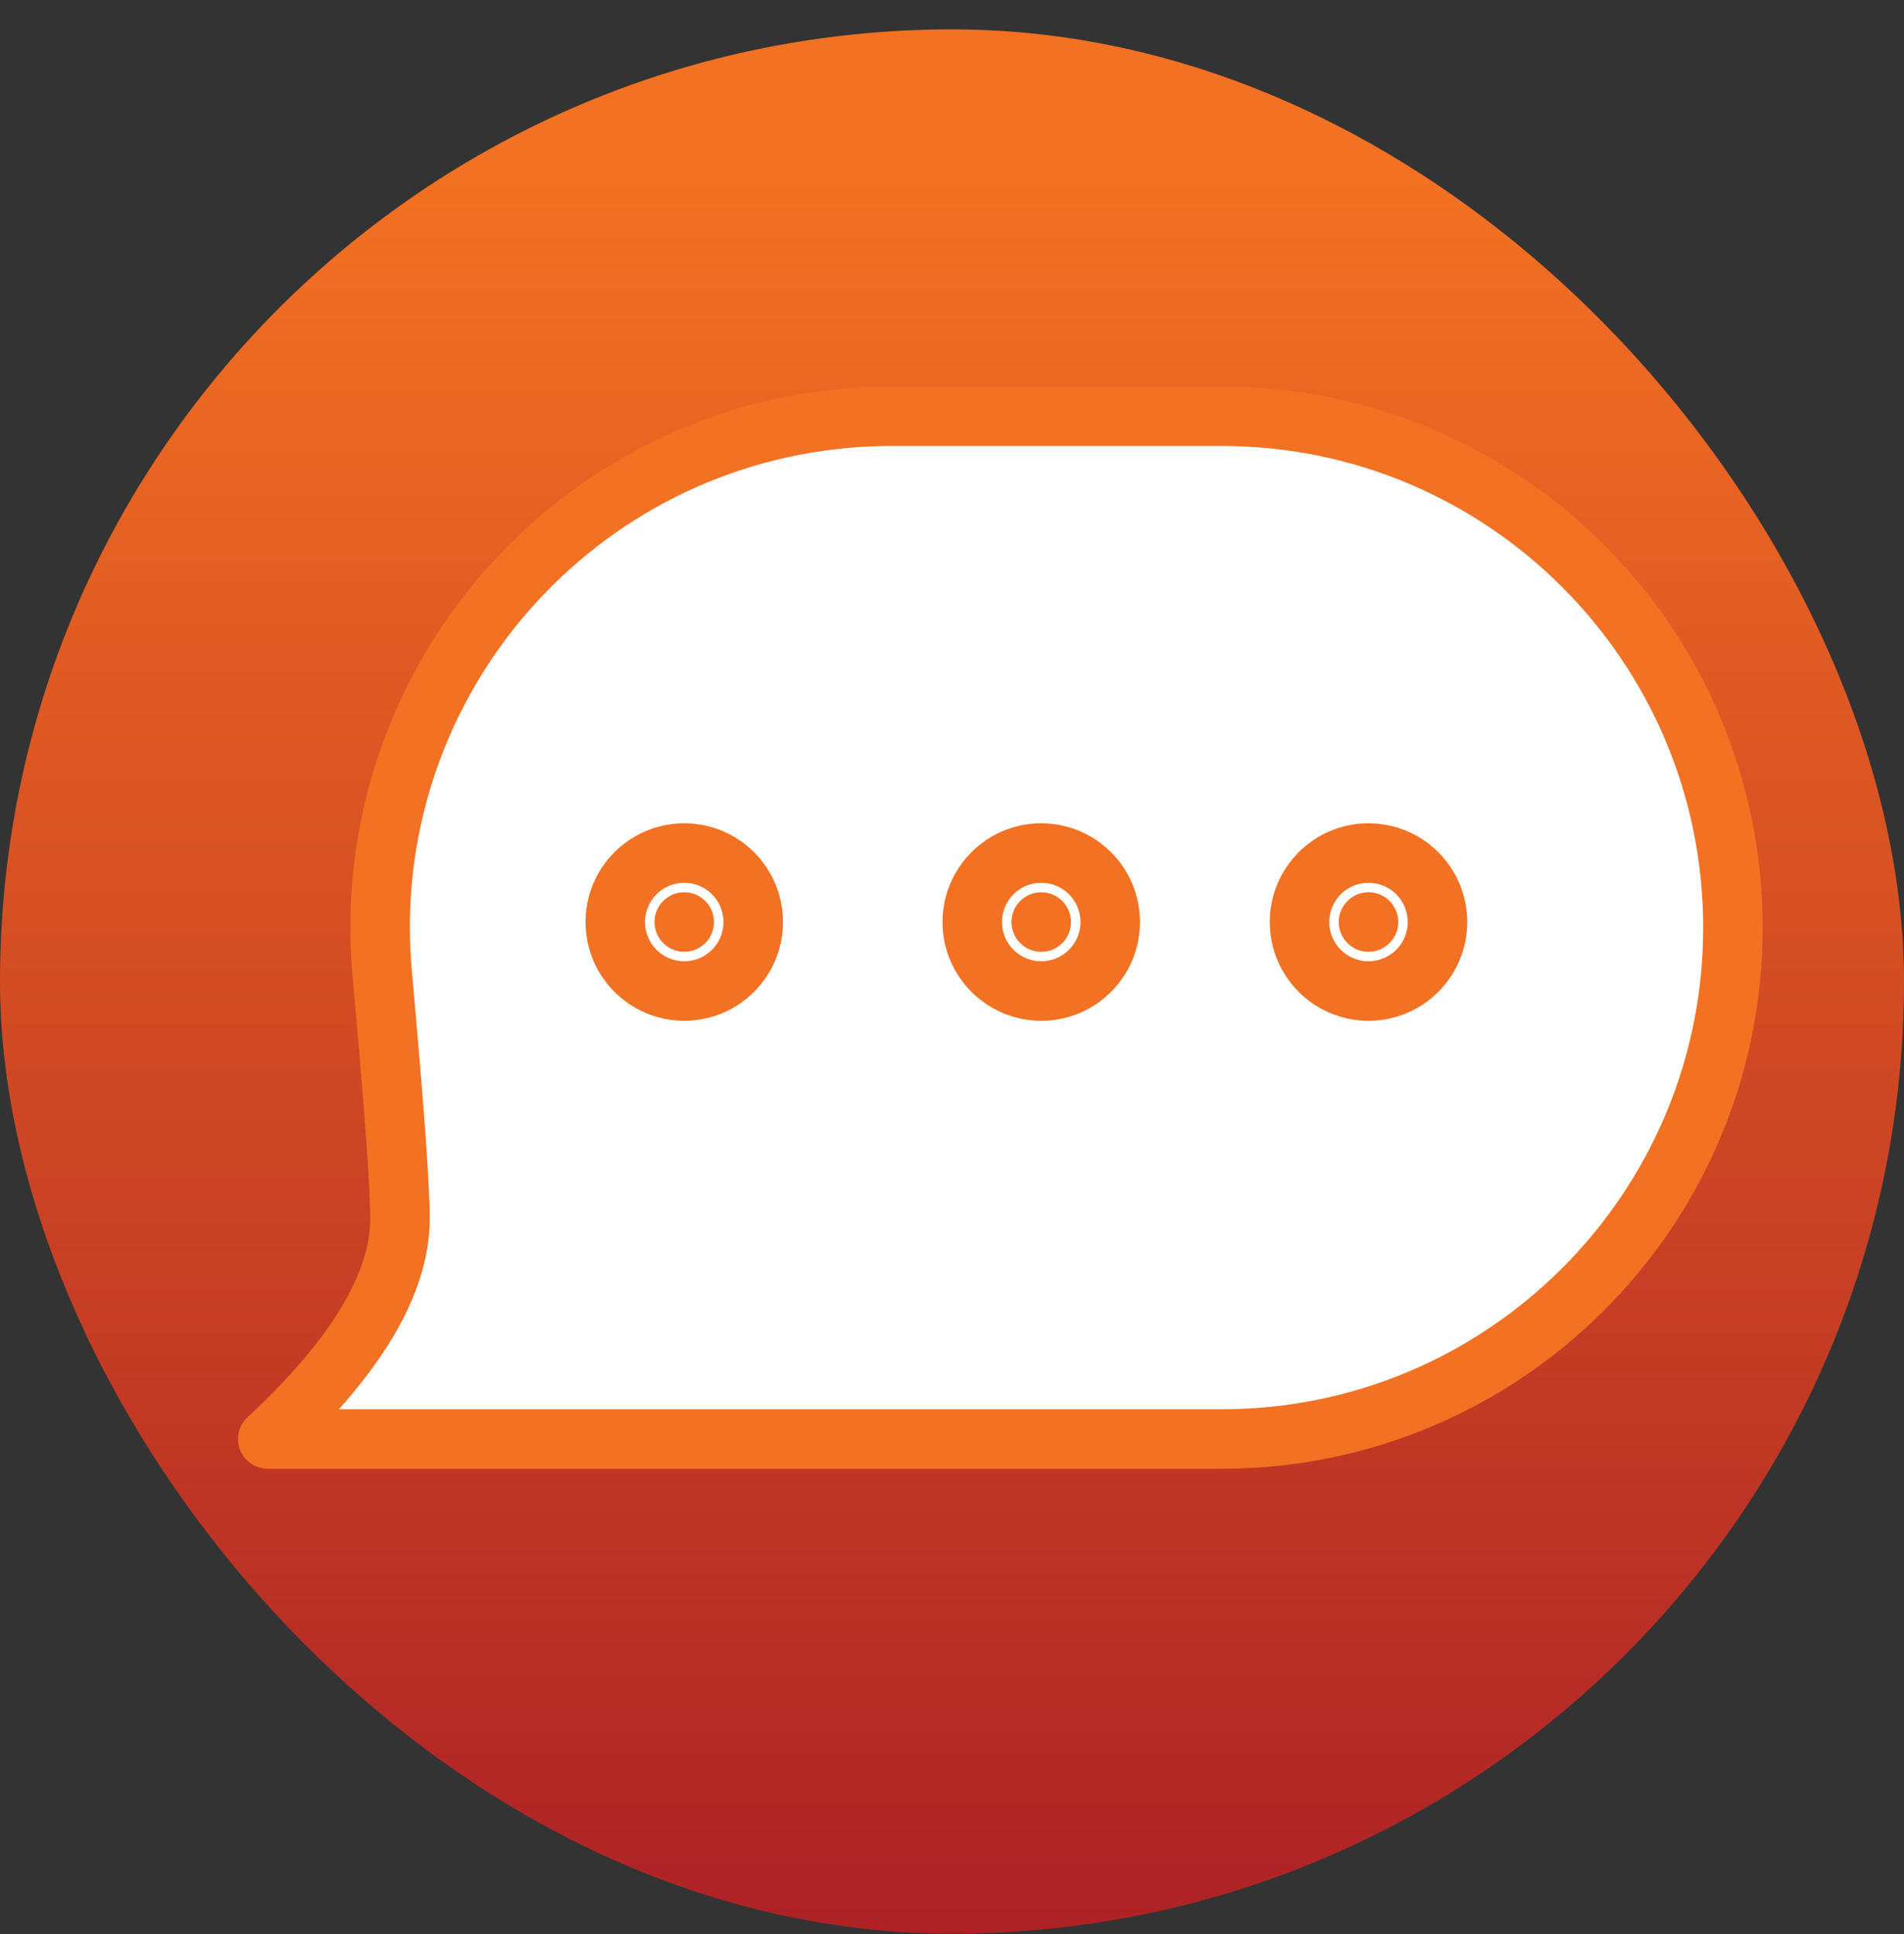
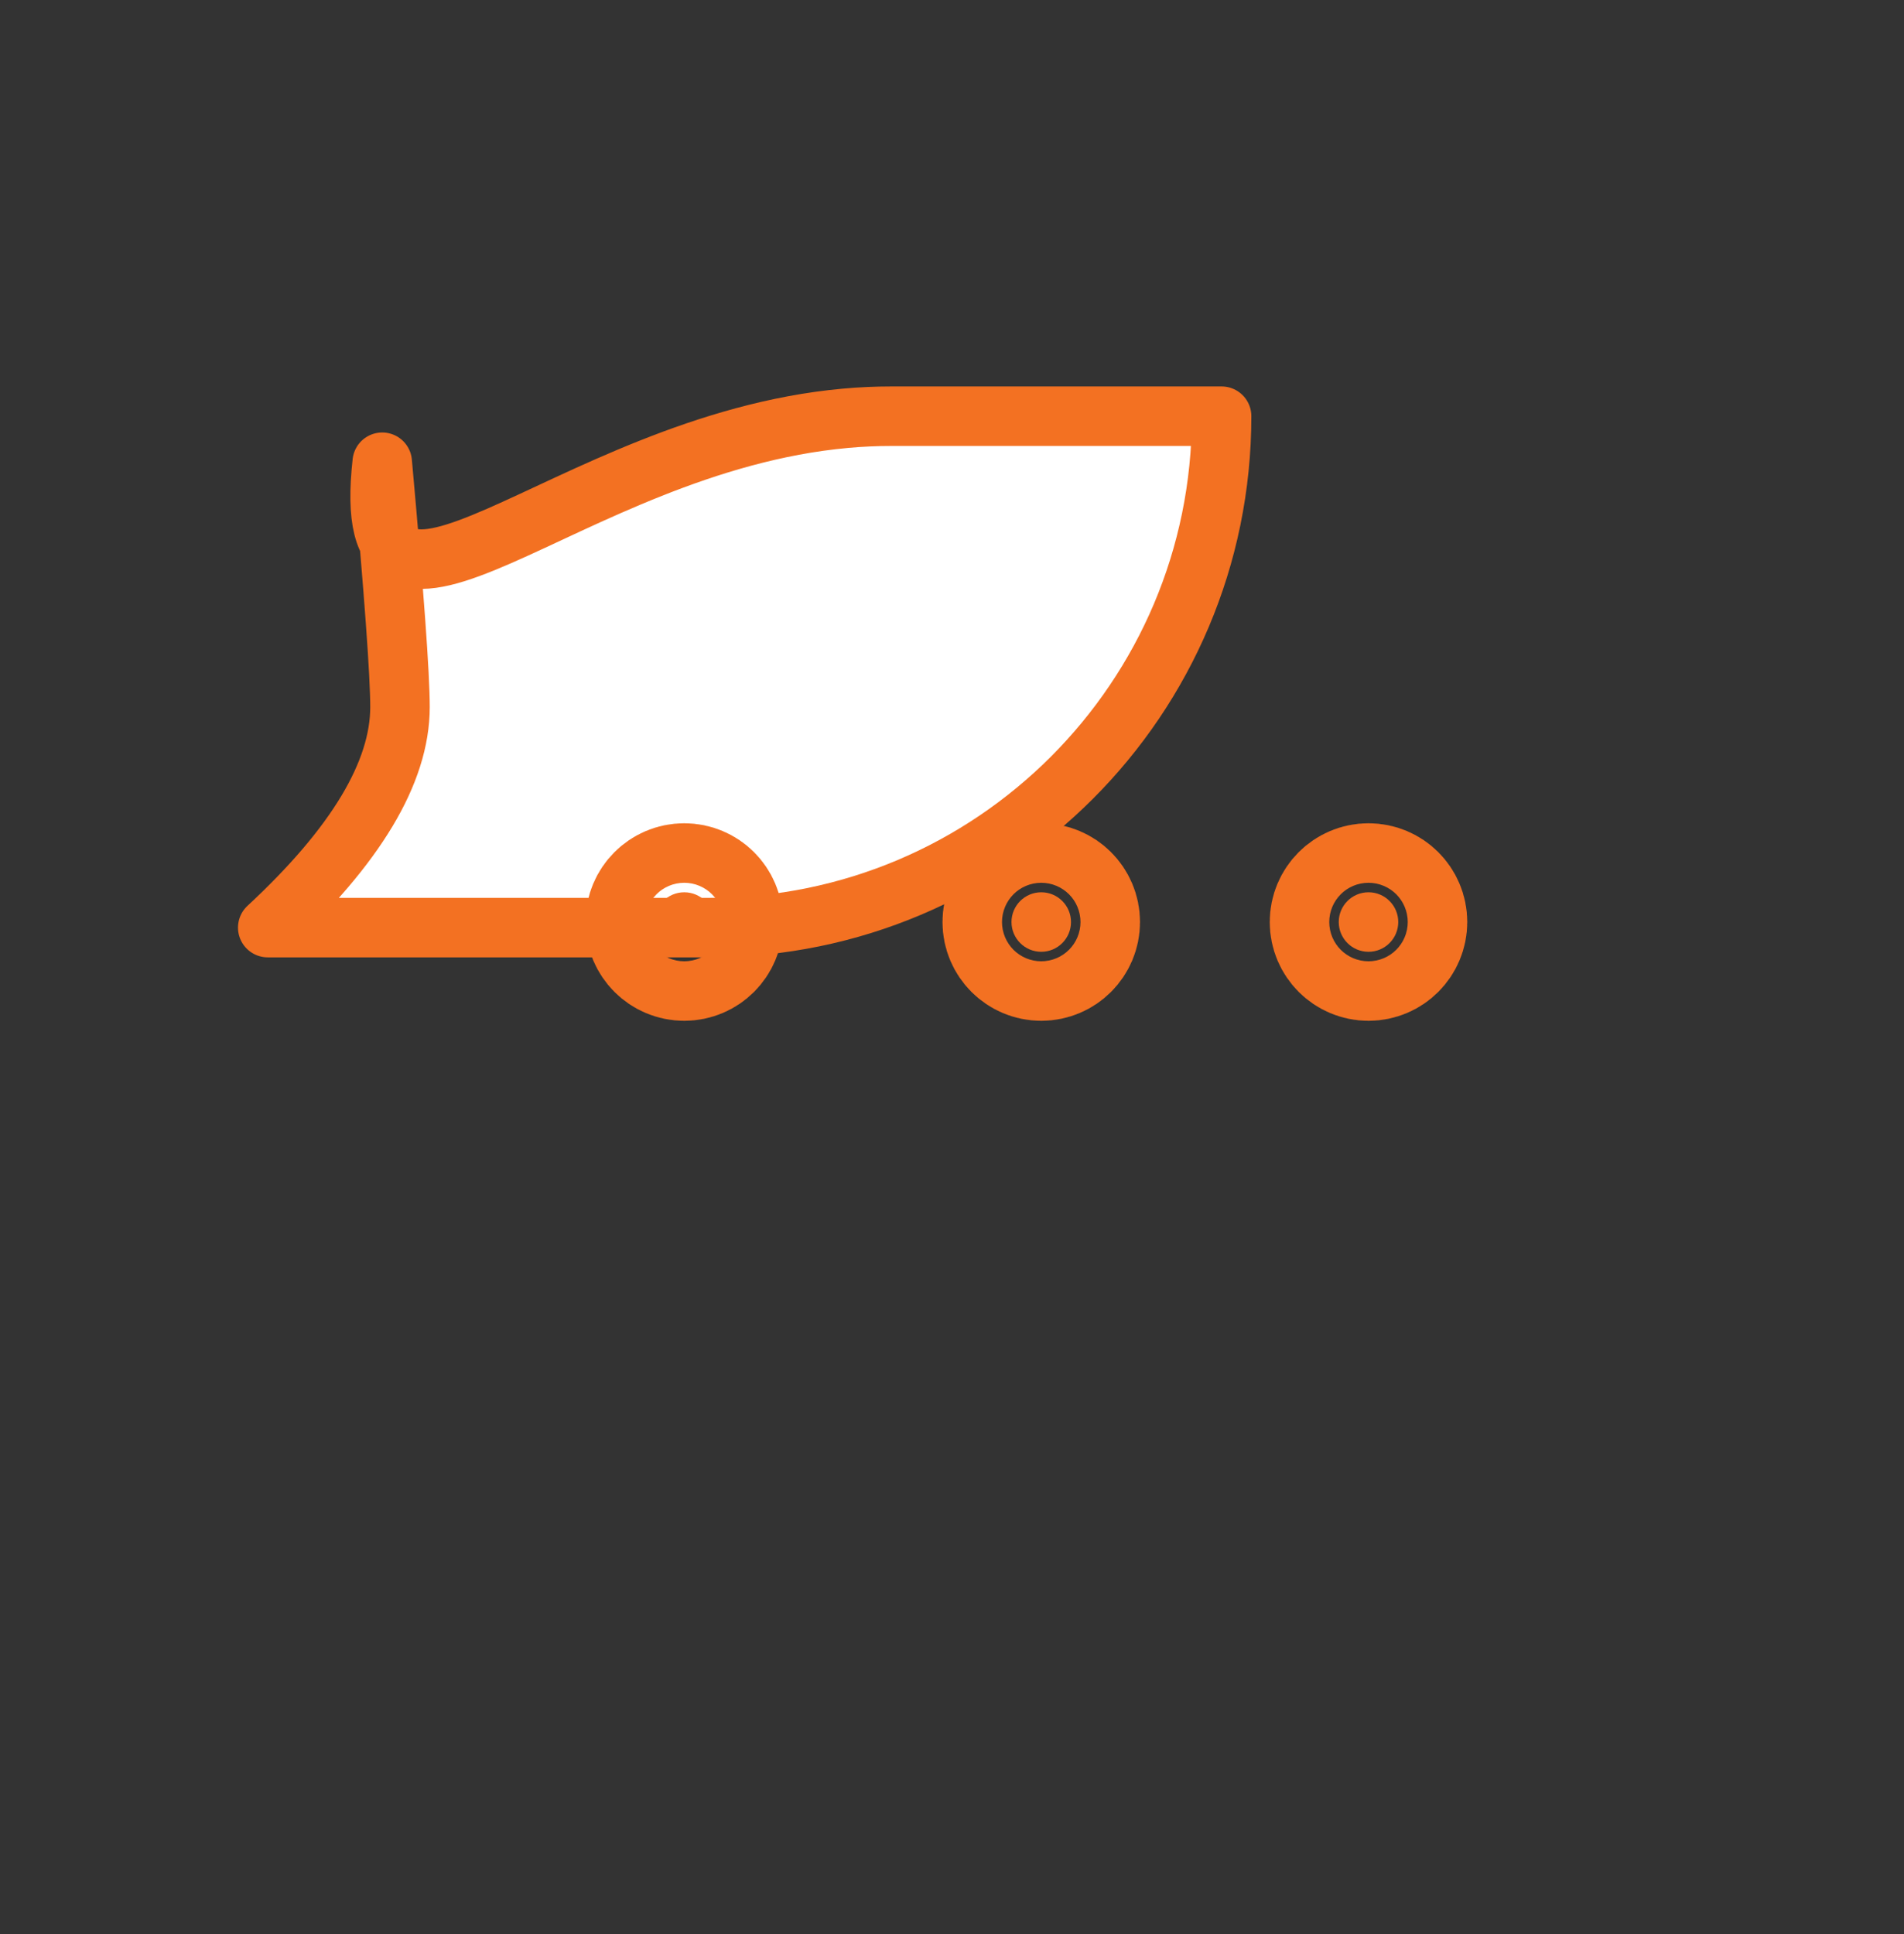
<svg xmlns="http://www.w3.org/2000/svg" width="64" height="65" viewBox="0 0 64 65">
  <rect x="0" y="0" width="64" height="65" fill="#333333" stroke="none" />
  <defs>
    <linearGradient id="85pltpa02a" x1="50%" x2="50%" y1="7.959%" y2="100%">
      <stop offset="0%" stop-color="#F37122" />
      <stop offset="100%" stop-color="#AD2125" />
    </linearGradient>
  </defs>
  <g fill="none" fill-rule="evenodd">
    <g>
      <g>
        <g>
          <g transform="translate(-260 -1813) translate(165 999) translate(95 814.988)">
-             <path d="M0 0H64V64H0z" />
-             <rect width="64" height="64" fill="url(#85pltpa02a)" rx="32" />
-           </g>
+             </g>
          <g stroke="#F37122" transform="translate(-260 -1813) translate(165 999) translate(95 814.988) translate(9 13)">
-             <path fill="#FFF" stroke-linejoin="round" stroke-width="2" d="M20.966 0h11.096C41.556 0 49.25 7.695 49.25 17.188c0 9.492-7.695 17.187-17.188 17.187H0h0c2.963-2.748 4.445-5.22 4.445-7.413 0-1.084-.2-3.827-.597-8.227C2.993 9.281 9.964.925 19.418.07c.515-.047 1.03-.07 1.548-.07z" />
+             <path fill="#FFF" stroke-linejoin="round" stroke-width="2" d="M20.966 0h11.096c0 9.492-7.695 17.187-17.188 17.187H0h0c2.963-2.748 4.445-5.22 4.445-7.413 0-1.084-.2-3.827-.597-8.227C2.993 9.281 9.964.925 19.418.07c.515-.047 1.03-.07 1.548-.07z" />
            <circle cx="37" cy="17" r="1" fill="#F37122" stroke-width="4.639" />
            <circle cx="26" cy="17" r="1" fill="#F37122" stroke-width="4.639" />
            <circle cx="14" cy="17" r="1" fill="#F37122" stroke-width="4.639" />
          </g>
        </g>
      </g>
    </g>
  </g>
</svg>